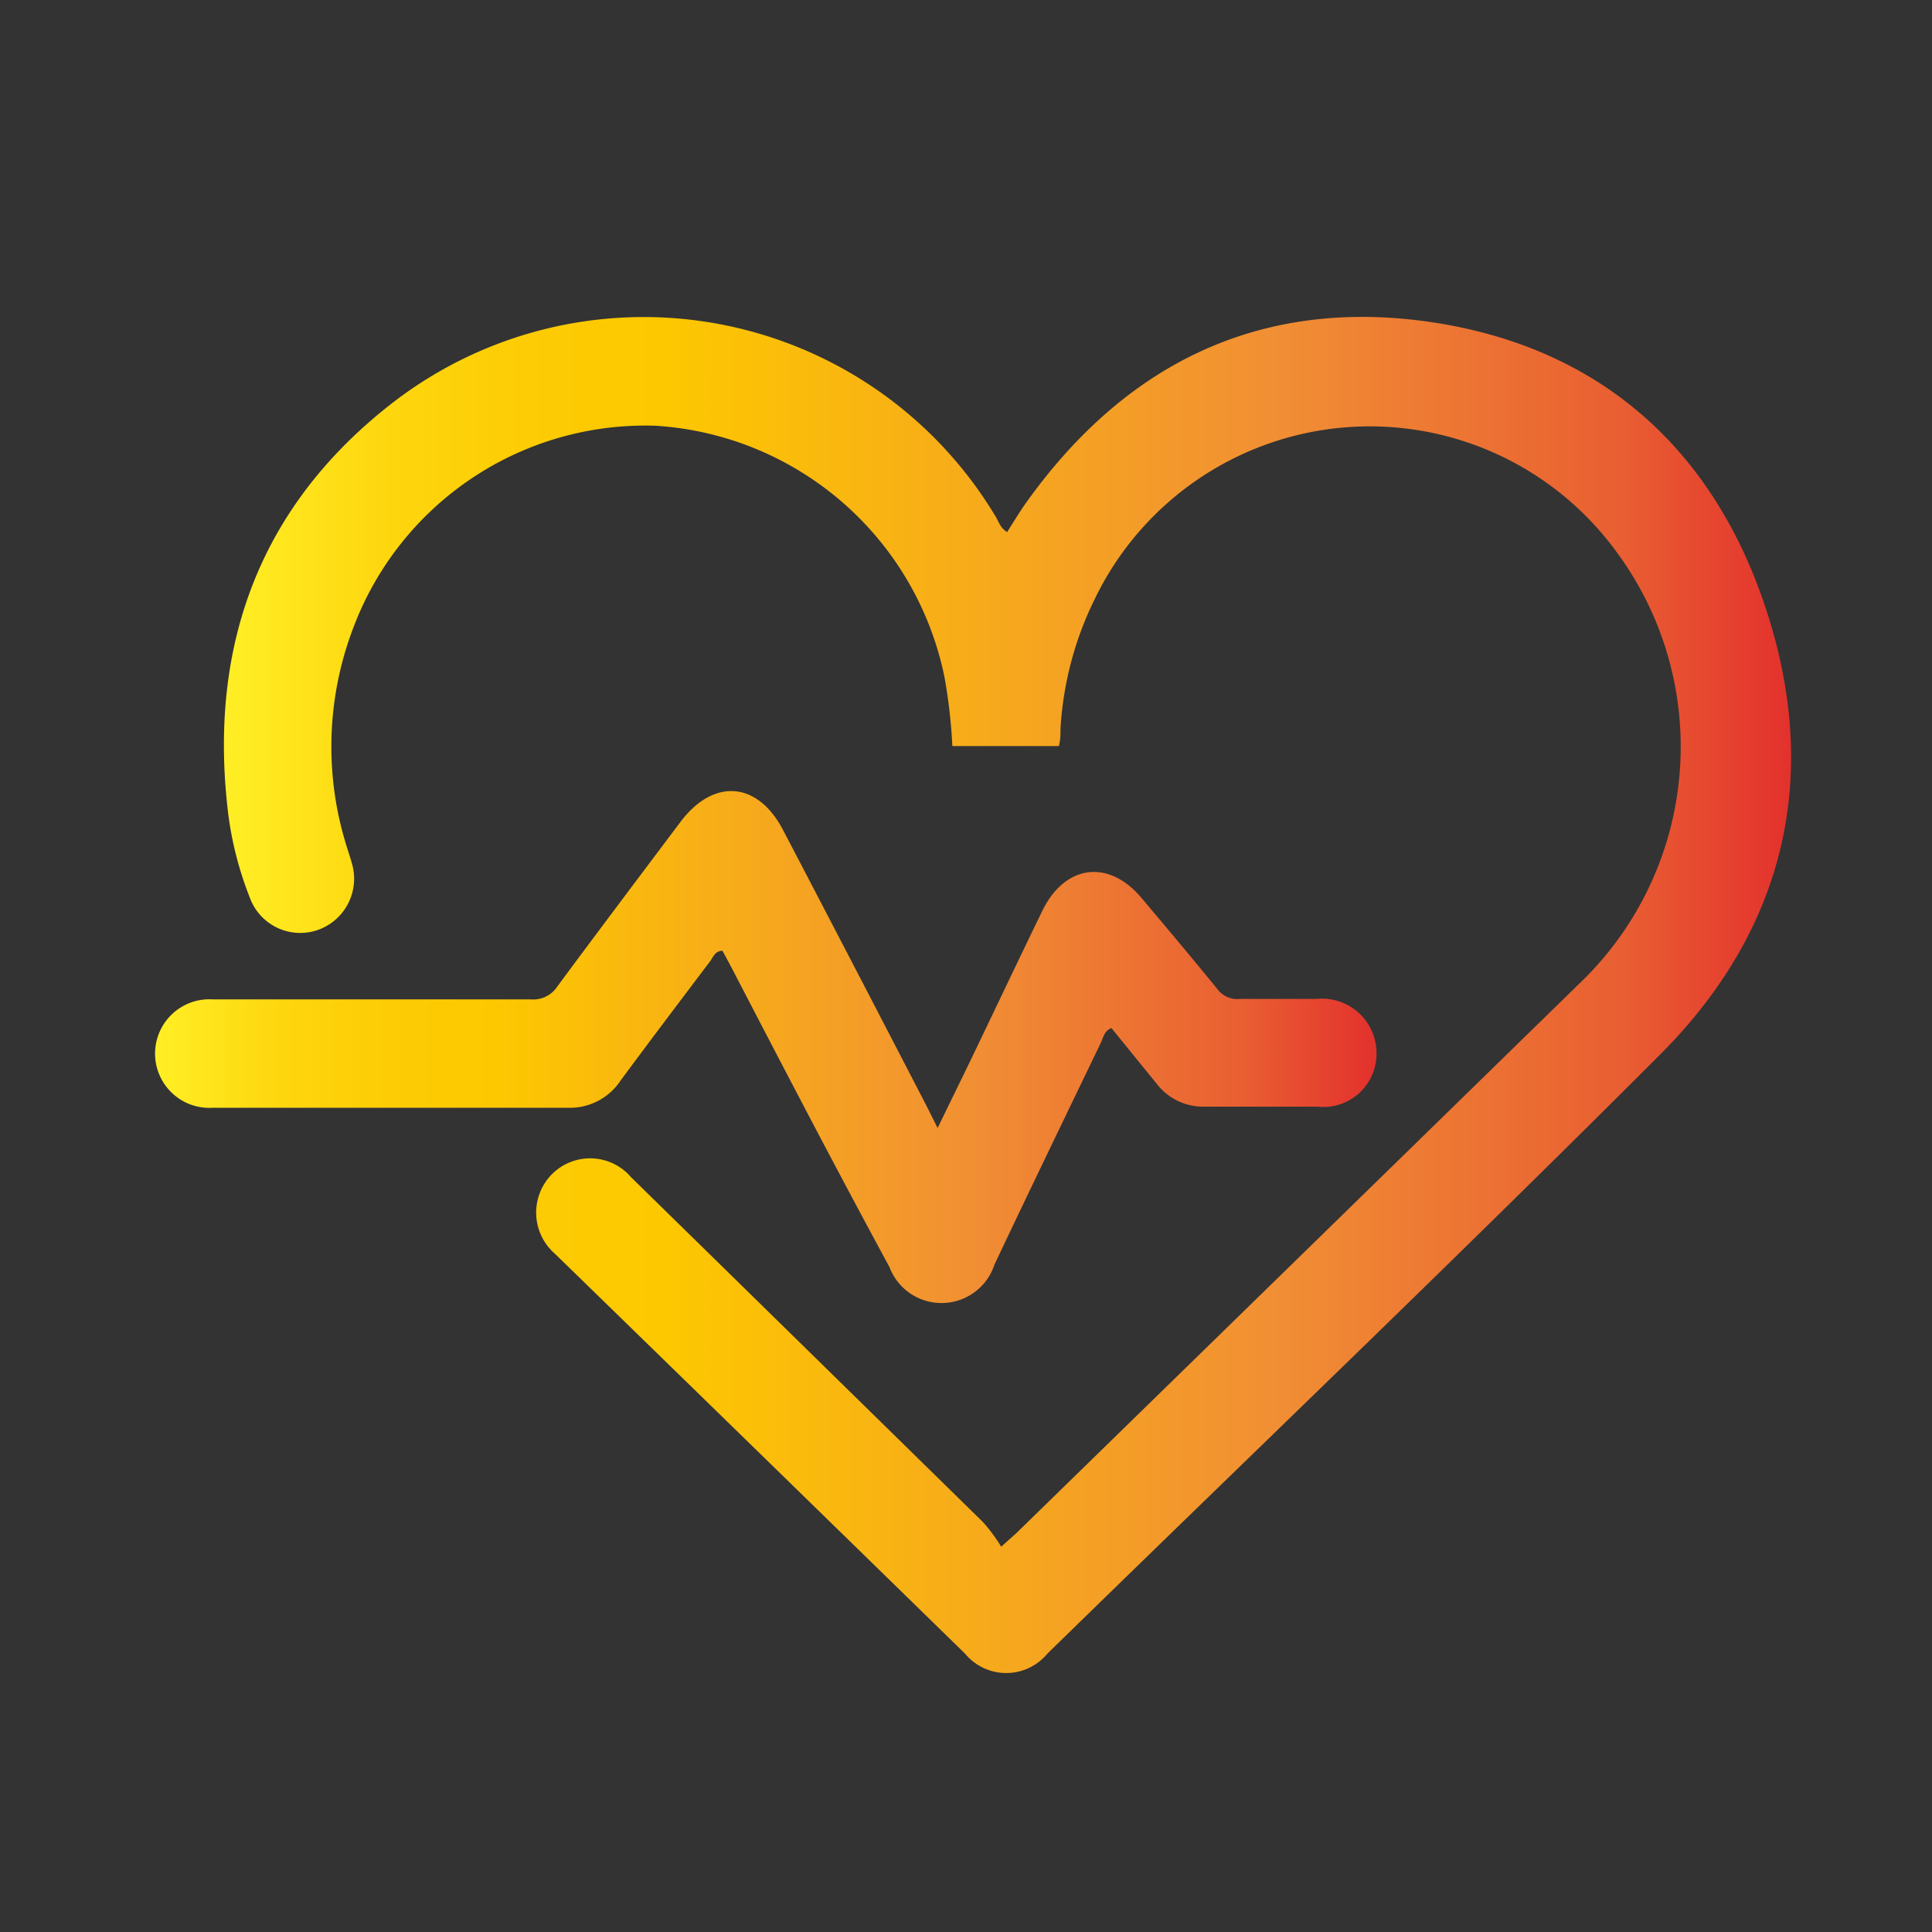
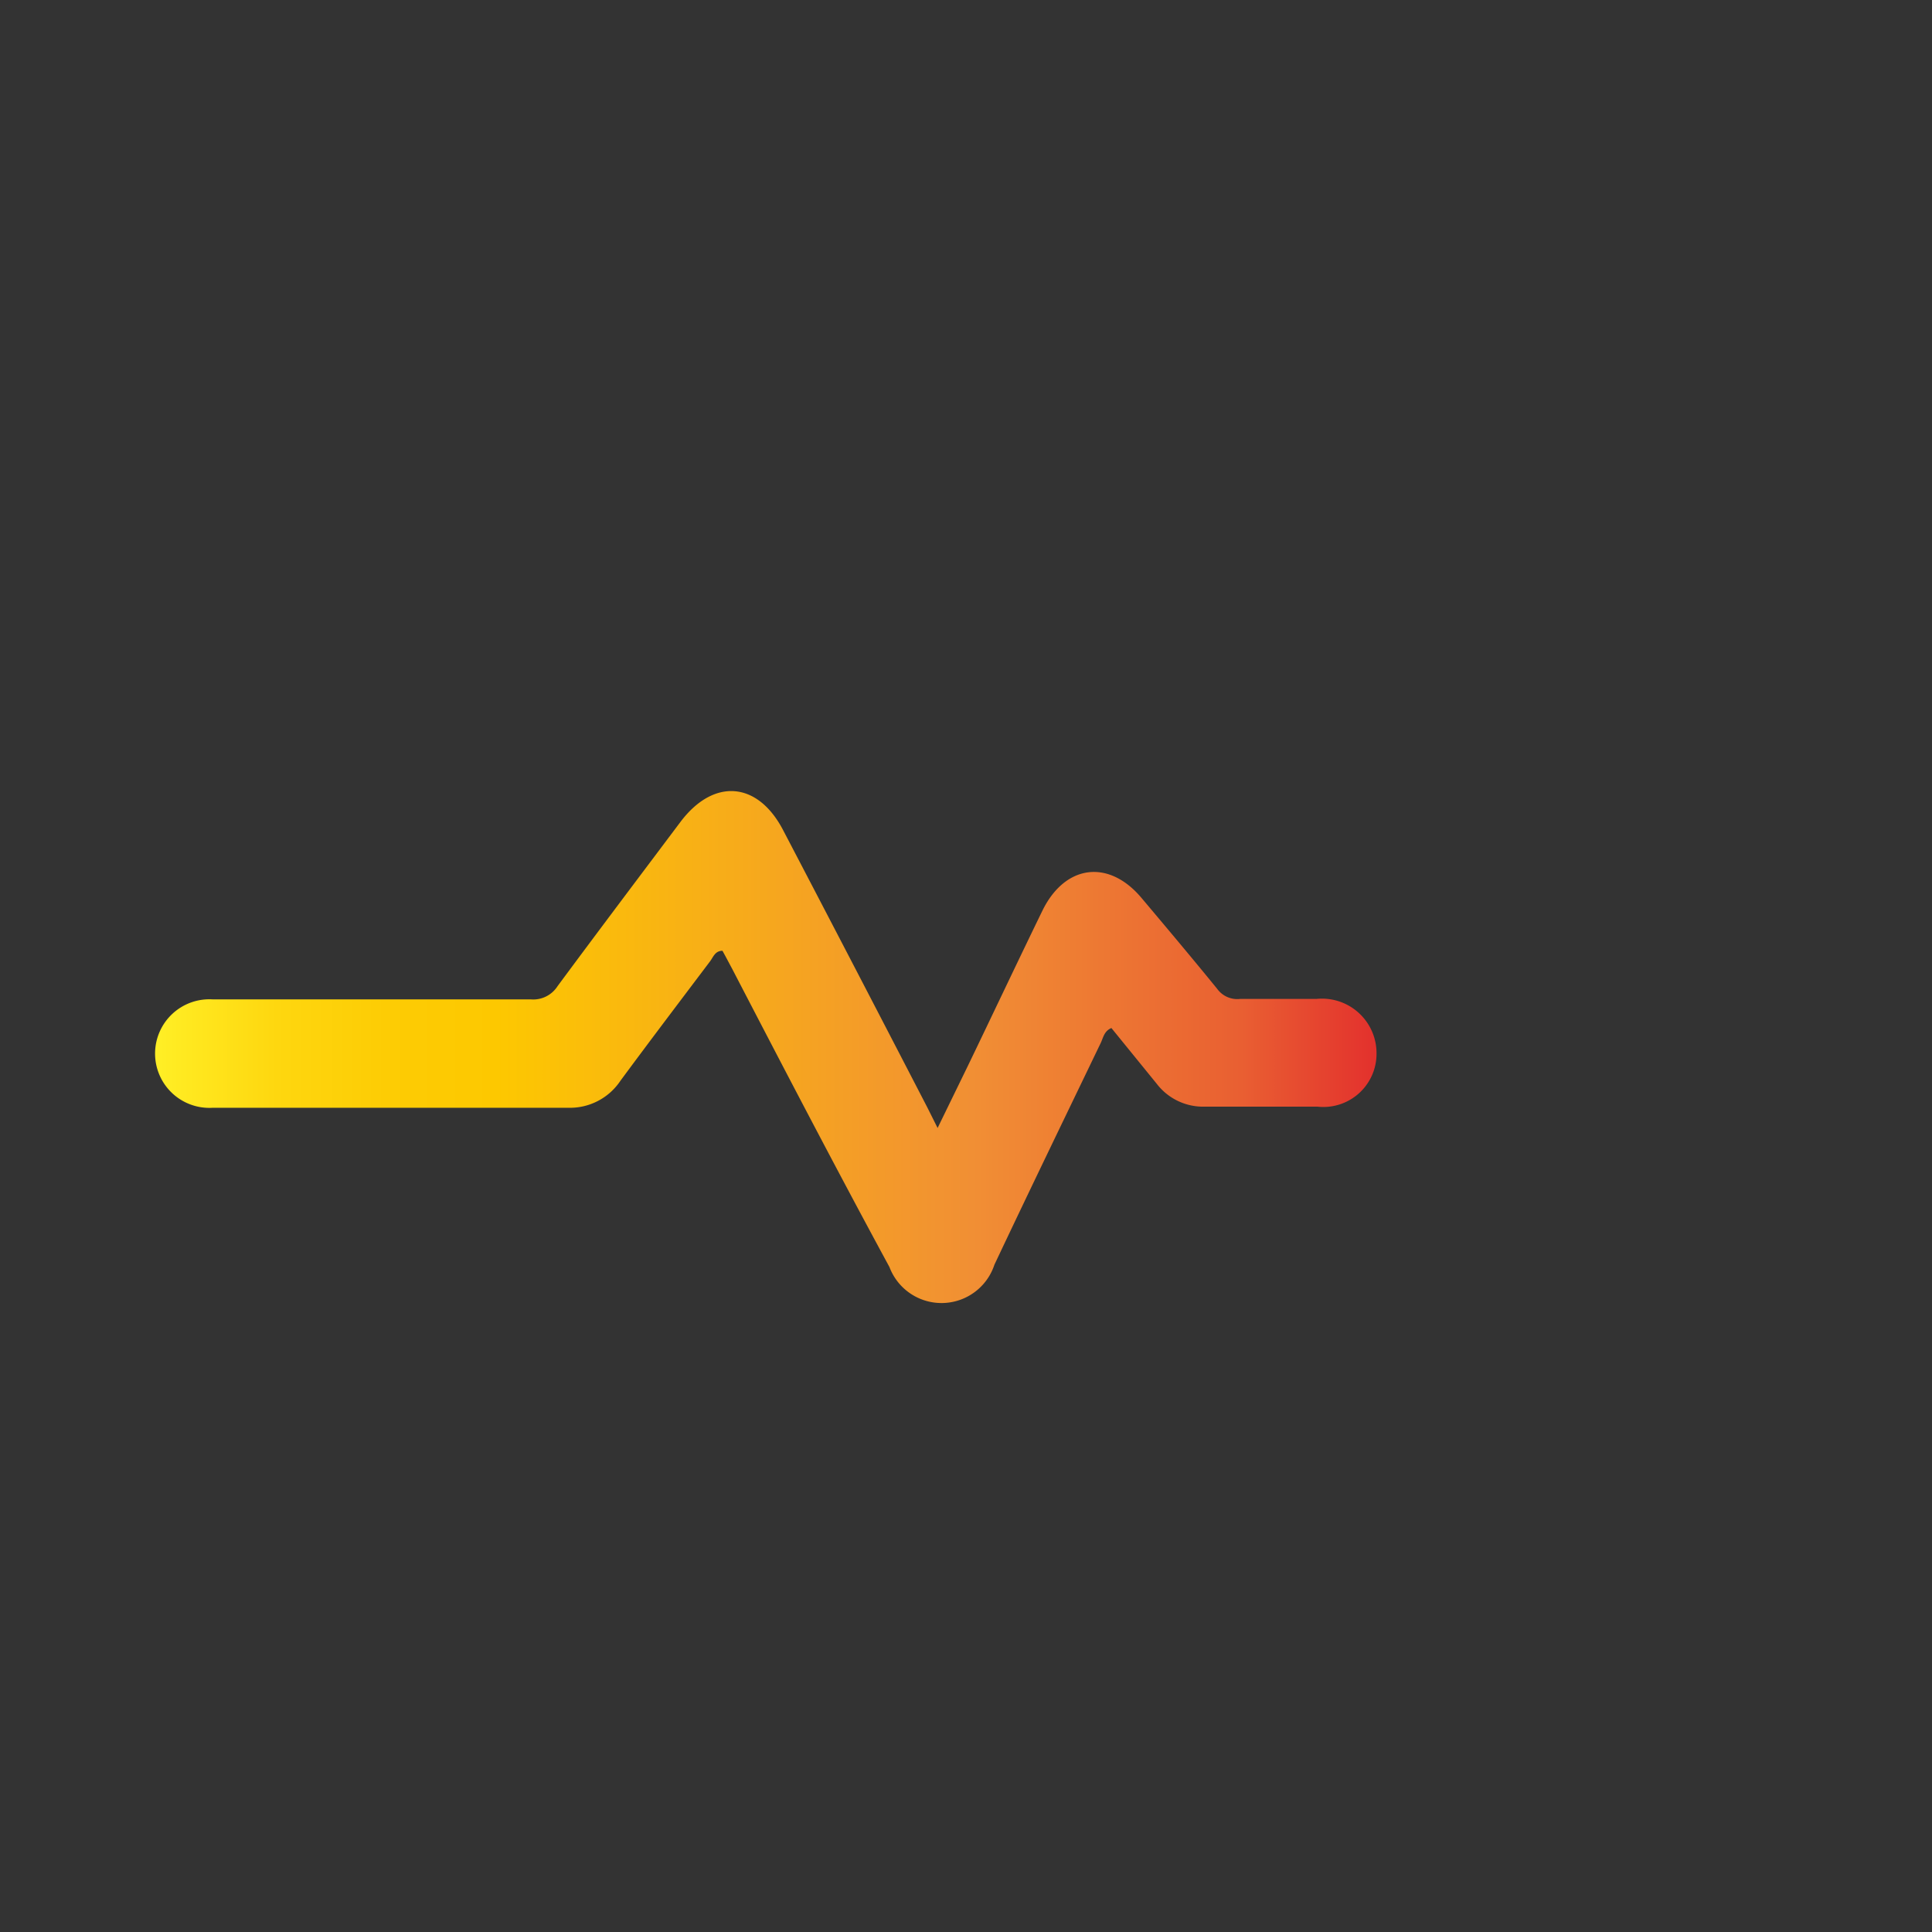
<svg xmlns="http://www.w3.org/2000/svg" xmlns:xlink="http://www.w3.org/1999/xlink" id="Laag_1" data-name="Laag 1" viewBox="0 0 85.04 85.04">
  <rect x="0" y="0" width="85.04" height="85.04" fill="#333333" stroke="none" />
  <defs>
    <style>.cls-1{fill:url(#Oranje_geel);}.cls-2{fill:url(#Oranje_geel-2);}</style>
    <linearGradient id="Oranje_geel" x1="9.84" y1="43.8" x2="78.82" y2="43.8" gradientUnits="userSpaceOnUse">
      <stop offset="0" stop-color="#ffef26" />
      <stop offset="0.02" stop-color="#ffea21" />
      <stop offset="0.1" stop-color="#fed70f" />
      <stop offset="0.19" stop-color="#fdcc04" />
      <stop offset="0.28" stop-color="#fdc800" />
      <stop offset="0.67" stop-color="#f18f34" />
      <stop offset="0.89" stop-color="#e95f32" />
      <stop offset="1" stop-color="#e3312d" />
    </linearGradient>
    <linearGradient id="Oranje_geel-2" x1="6.79" y1="46.11" x2="60.54" y2="46.11" xlink:href="#Oranje_geel" />
  </defs>
  <g id="R9kcgl.tif">
-     <path class="cls-1" d="M44.07,68.08l.67-.6Q57.1,55.42,69.47,43.34a14.42,14.42,0,0,0,1.66-19.08A13.44,13.44,0,0,0,48.2,26.34a14.83,14.83,0,0,0-1.52,5.72c0,.25,0,.49-.07.78H41.92a23.93,23.93,0,0,0-.34-3A13.86,13.86,0,0,0,28.86,18.74a13.73,13.73,0,0,0-13.3,8.87,14.66,14.66,0,0,0-.3,9.65c.08.26.17.52.24.78A2.39,2.39,0,0,1,14,40.93a2.36,2.36,0,0,1-3-1.41,15.23,15.23,0,0,1-1-4.1c-.77-7.21,1.54-13.24,7.28-17.69a18.06,18.06,0,0,1,26.54,5c.14.23.21.51.51.69.25-.39.49-.79.75-1.17,4.35-6.17,10.28-9.15,17.79-8.09,7.36,1.05,12.4,5.41,14.78,12.4,2.54,7.45,1,14.28-4.58,19.86C64.17,55.33,55.1,64,46.1,72.79a2.35,2.35,0,0,1-3.62,0q-9-8.79-18.06-17.61a2.4,2.4,0,0,1-.15-3.47,2.37,2.37,0,0,1,3.51.11Q35.54,59.42,43.27,67A7.57,7.57,0,0,1,44.07,68.08Z" />
    <path class="cls-2" d="M41.27,49.65l1.34-2.75c1.1-2.28,2.18-4.57,3.29-6.85,1-2,2.91-2.24,4.35-.52,1.12,1.33,2.24,2.66,3.33,4a1.09,1.09,0,0,0,1,.44c1.12,0,2.24,0,3.36,0a2.4,2.4,0,0,1,2.65,2.4,2.34,2.34,0,0,1-2.61,2.34c-1.64,0-3.28,0-4.92,0a2.57,2.57,0,0,1-2.14-1l-2-2.46c-.33.14-.36.44-.48.68-1.56,3.24-3.13,6.48-4.67,9.74a2.45,2.45,0,0,1-4.62.1C36.78,51.4,34.49,47,32.22,42.63c-.14-.26-.28-.53-.42-.78-.33,0-.41.29-.55.47-1.32,1.75-2.64,3.49-3.94,5.25A2.67,2.67,0,0,1,25,48.76H9.37a2.39,2.39,0,1,1,0-4.77q7,0,14,0a1.27,1.27,0,0,0,1.17-.58c1.79-2.42,3.6-4.82,5.41-7.23,1.46-1.94,3.4-1.79,4.52.36q3.2,6.12,6.36,12.23Z" />
  </g>
</svg>